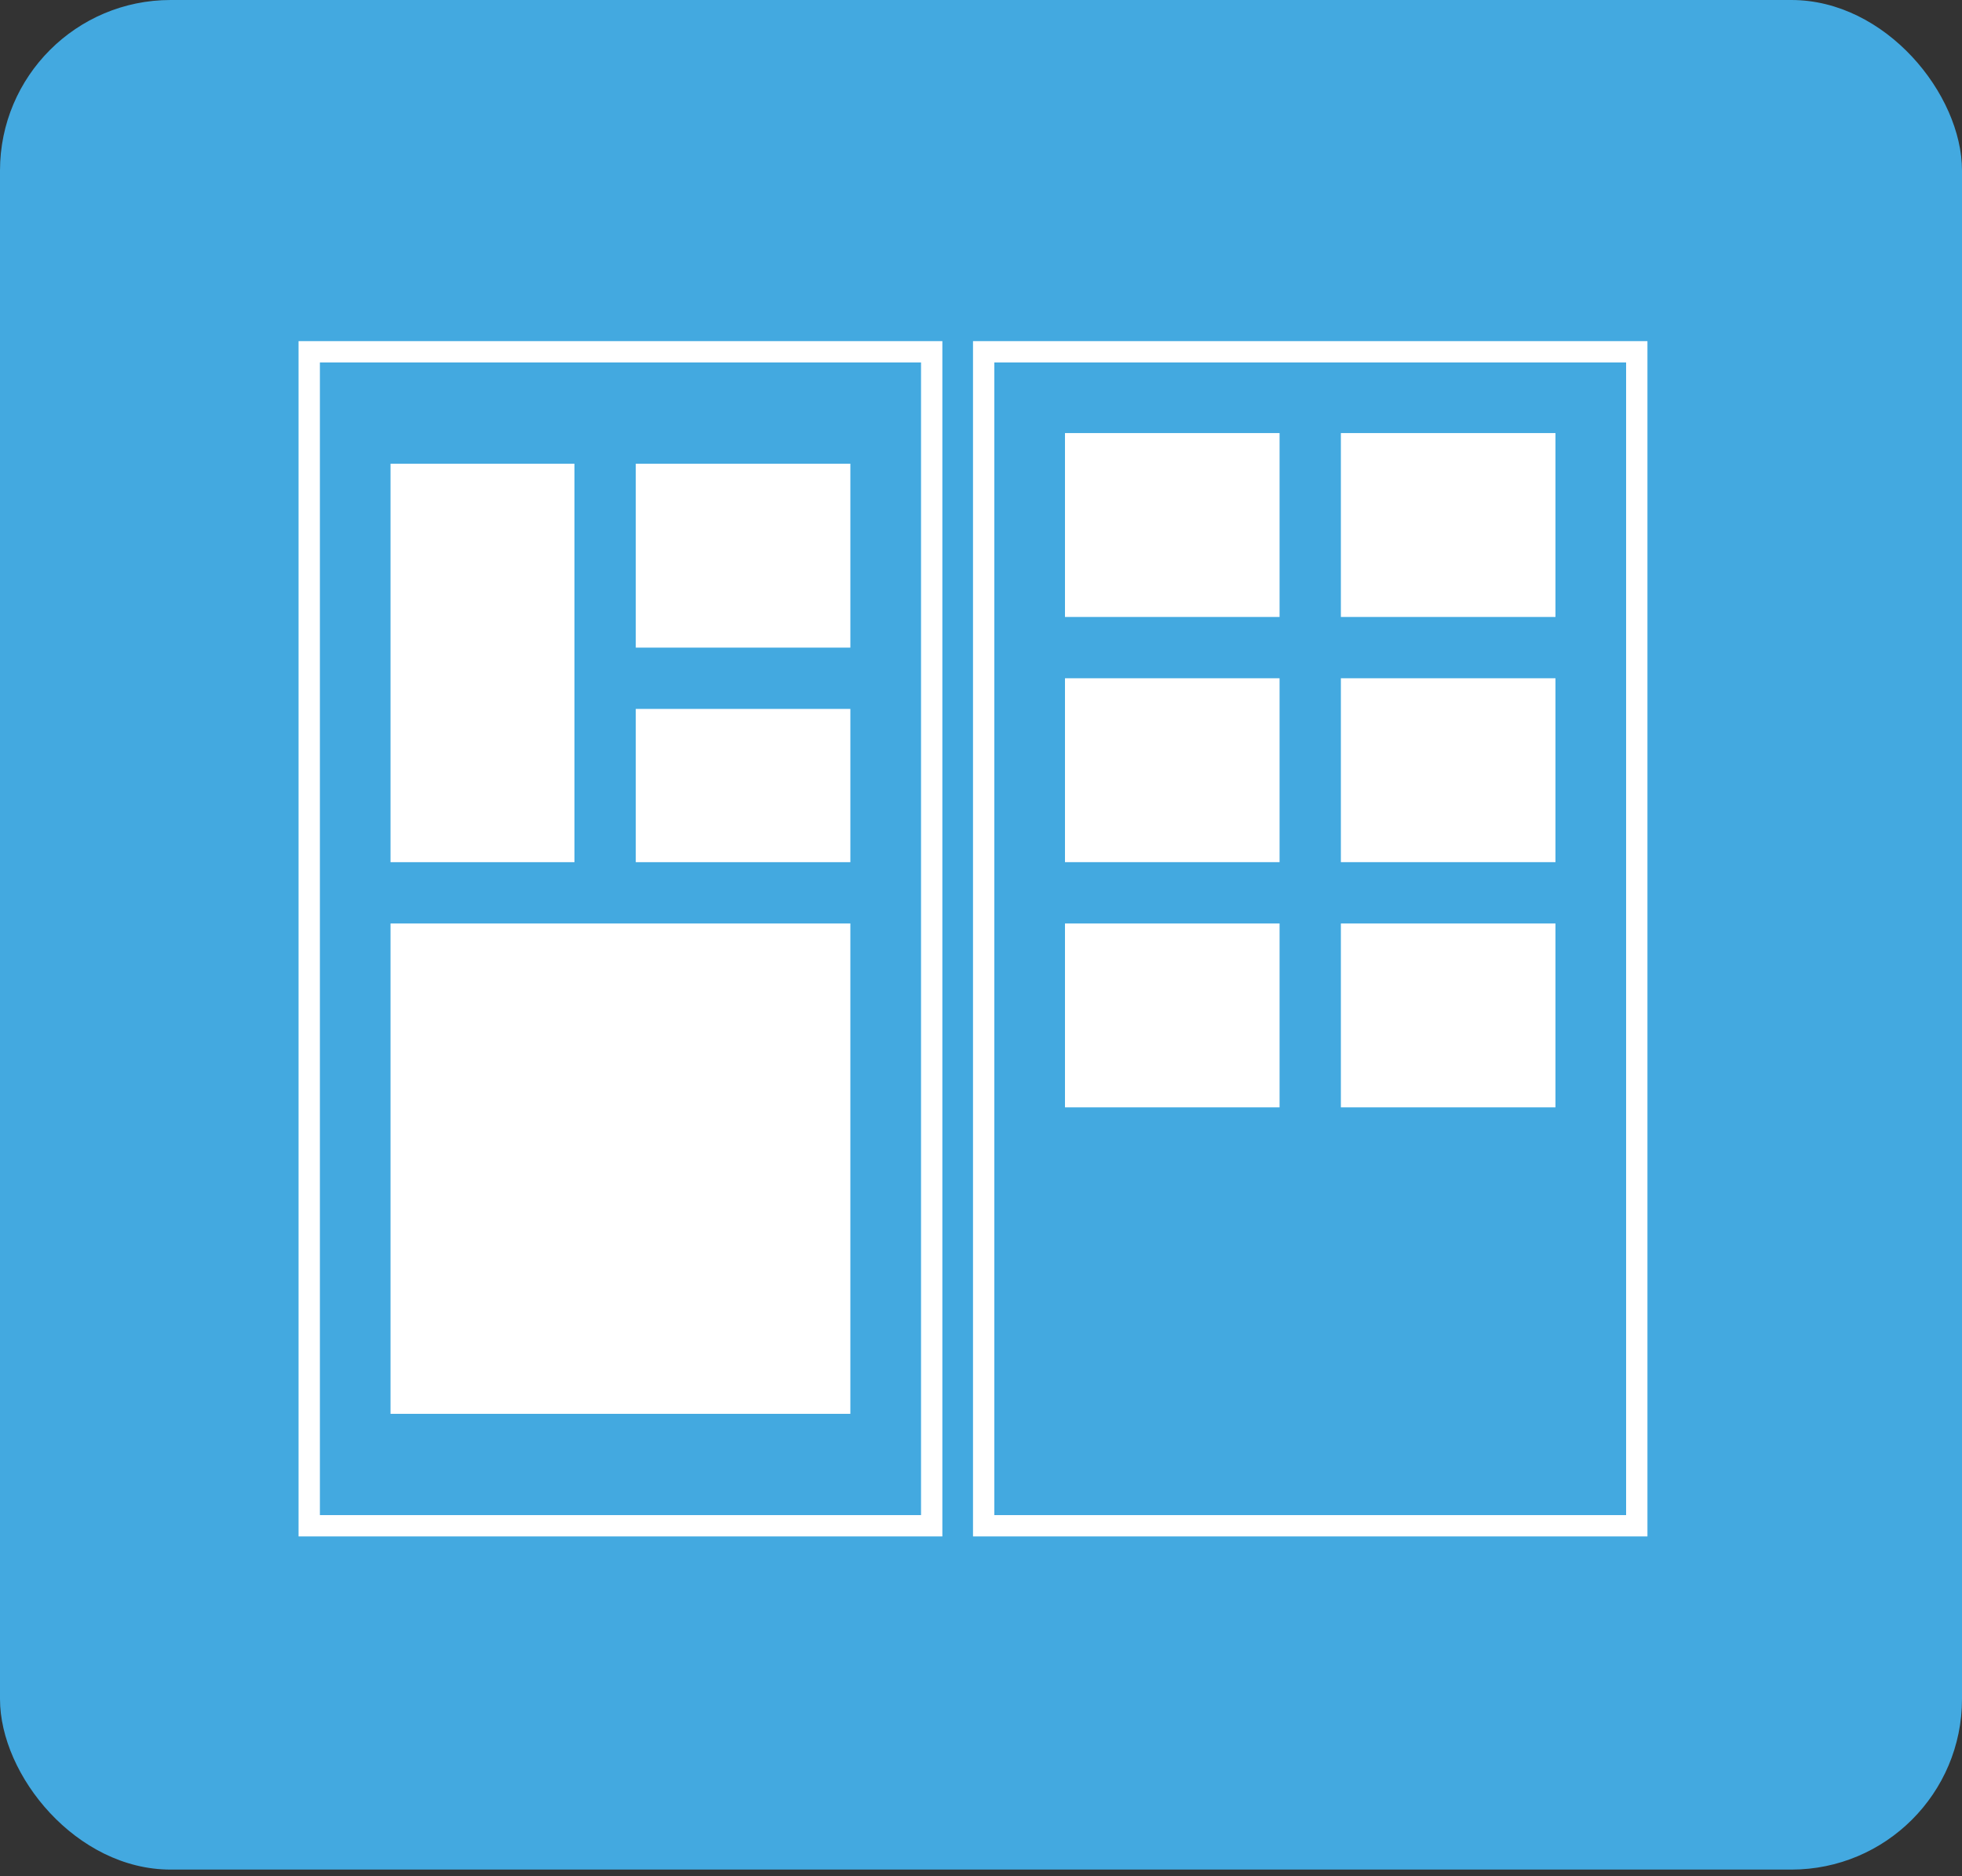
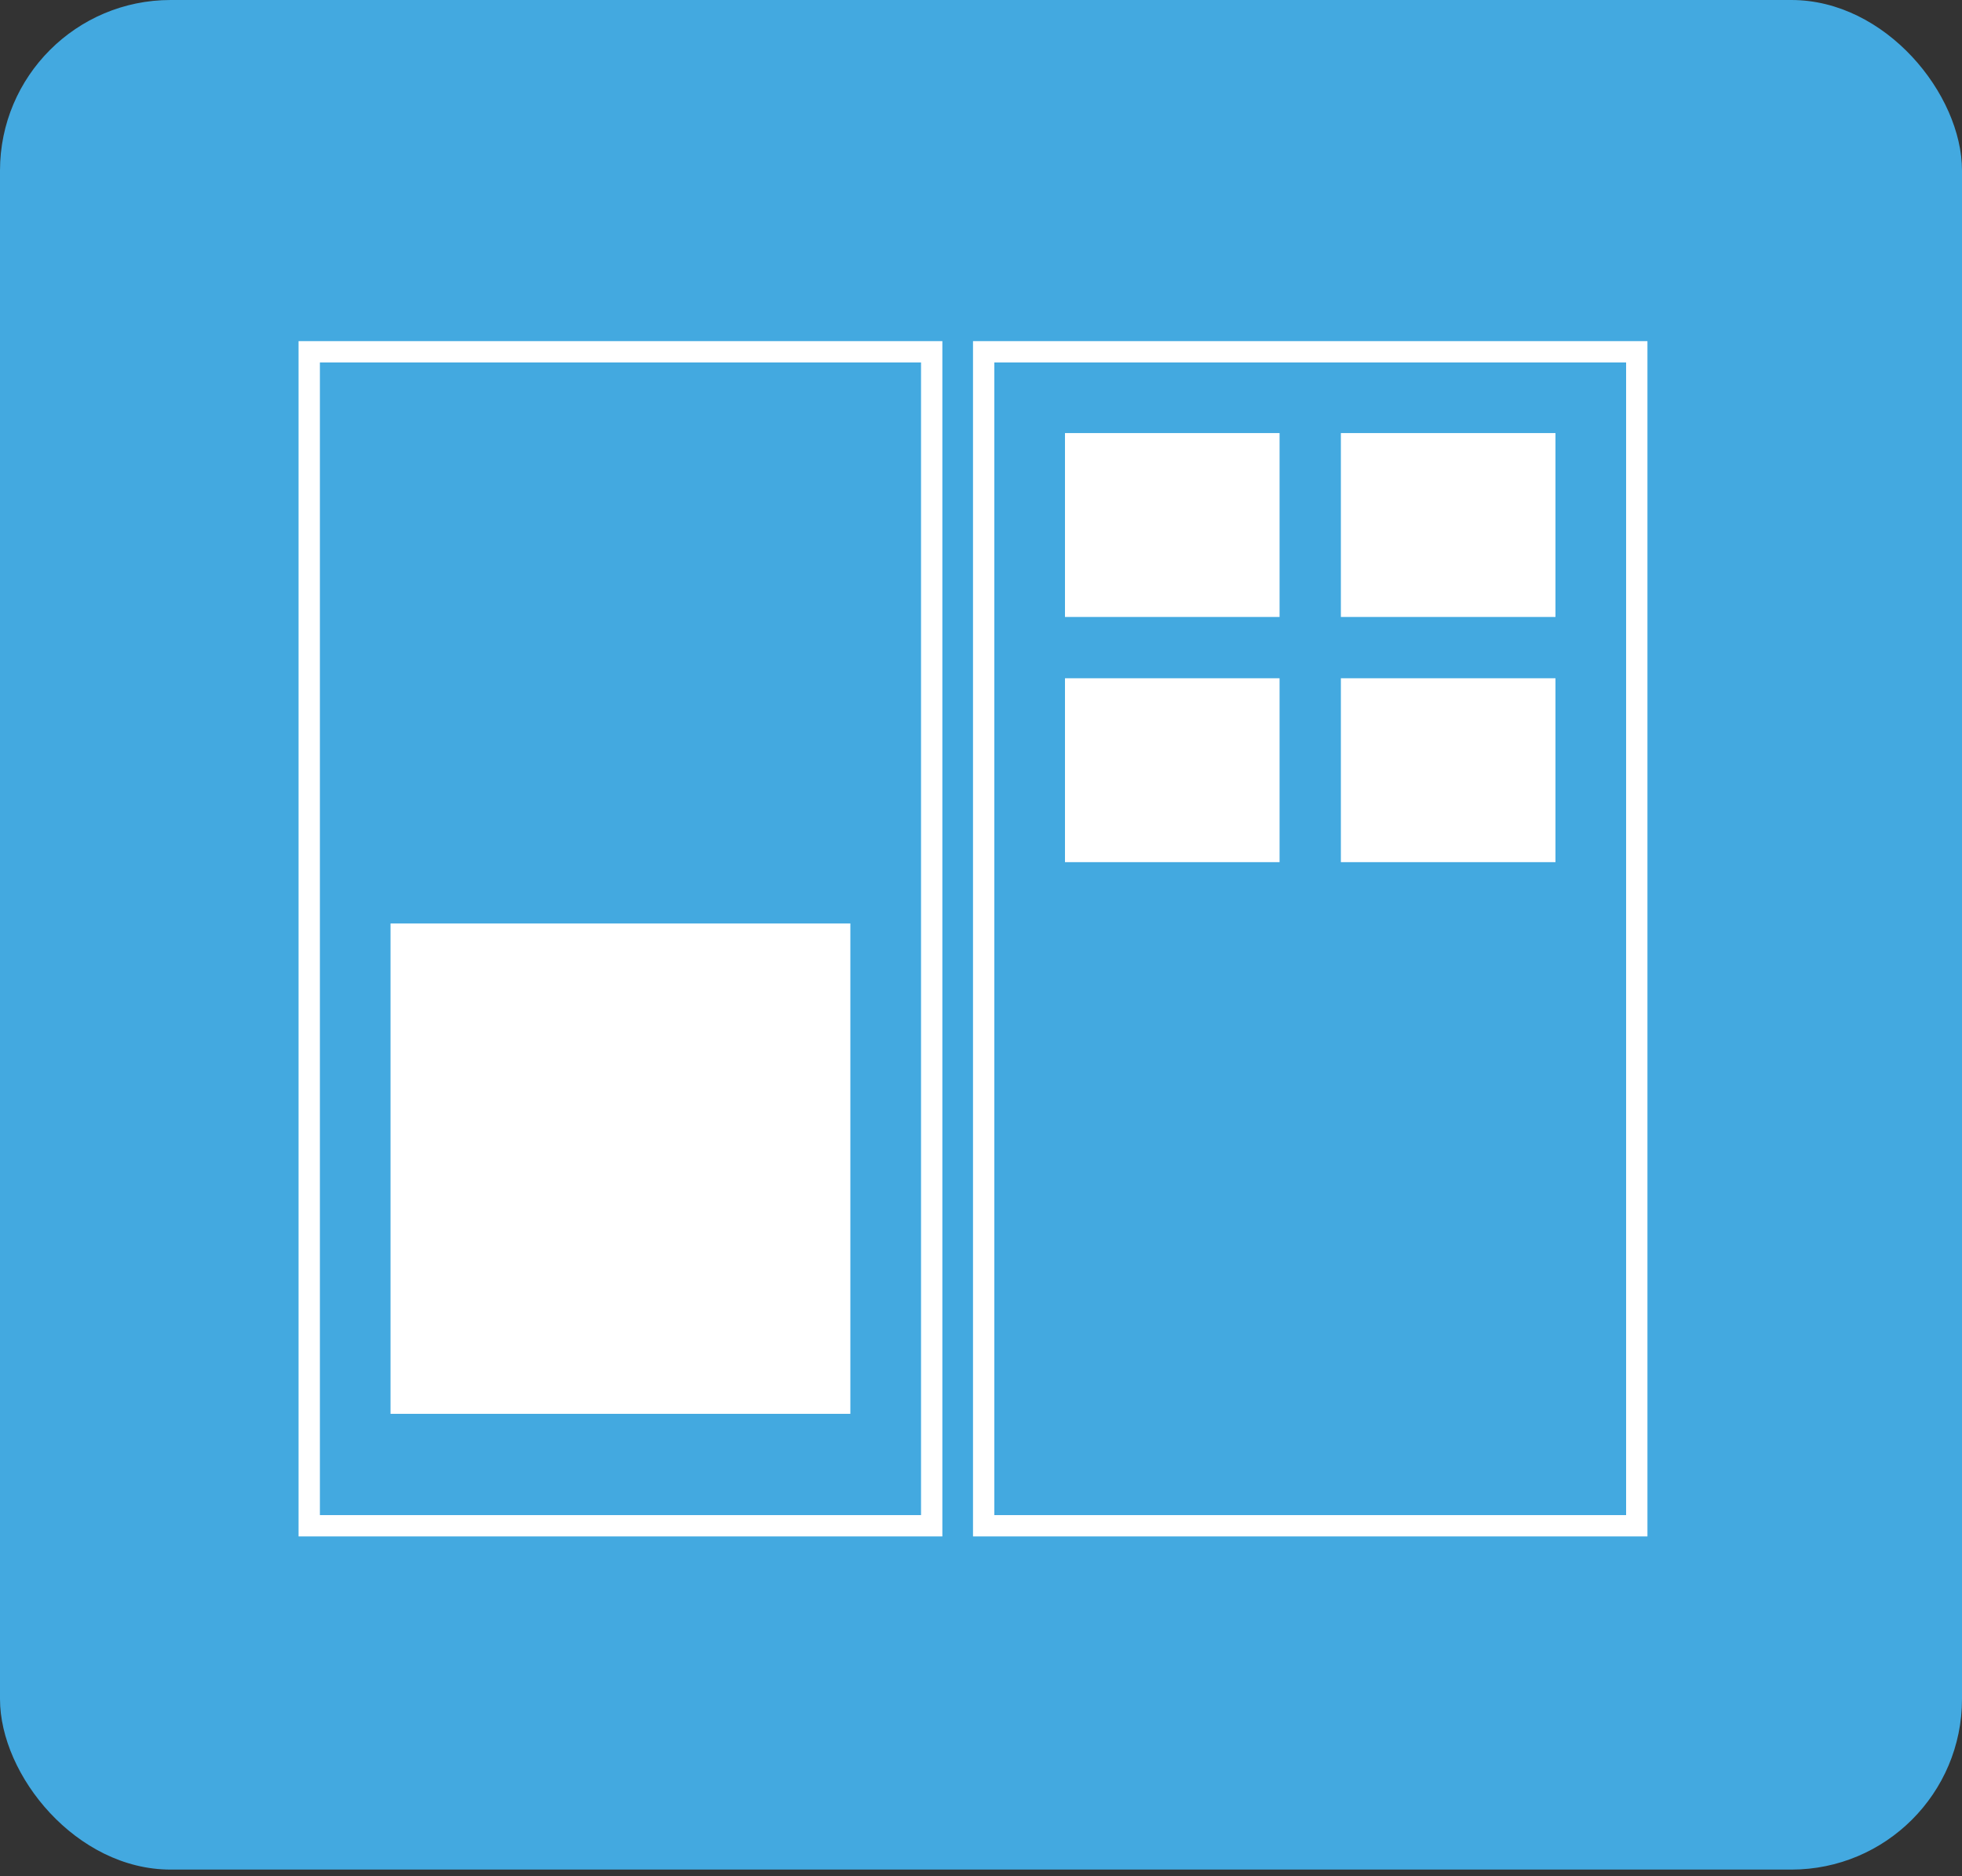
<svg xmlns="http://www.w3.org/2000/svg" width="92" height="88" viewBox="0 0 92 88" fill="none">
  <rect x="0" y="0" width="92" height="88" fill="#333333" stroke="none" />
  <rect width="92" height="87.688" rx="8" fill="#43A9E0" />
  <rect x="14.5" y="16.5" width="29.188" height="55.062" stroke="white" />
  <rect x="46.125" y="16.5" width="30.625" height="55.062" stroke="white" />
-   <rect x="18.312" y="21.75" width="8.625" height="18.688" fill="white" />
  <rect x="18.812" y="43.812" width="20.562" height="22" fill="white" stroke="white" />
-   <rect x="29.812" y="21.75" width="10.062" height="8.625" fill="white" />
  <rect x="50.438" y="20.812" width="9.062" height="7.625" fill="white" stroke="white" />
  <rect x="50.438" y="32.312" width="9.062" height="7.625" fill="white" stroke="white" />
-   <rect x="50.438" y="43.812" width="9.062" height="7.625" fill="white" stroke="white" />
  <rect x="63.375" y="20.812" width="9.062" height="7.625" fill="white" stroke="white" />
  <rect x="63.375" y="32.312" width="9.062" height="7.625" fill="white" stroke="white" />
-   <rect x="63.375" y="43.812" width="9.062" height="7.625" fill="white" stroke="white" />
-   <rect x="29.812" y="33.25" width="10.062" height="7.188" fill="white" />
</svg>